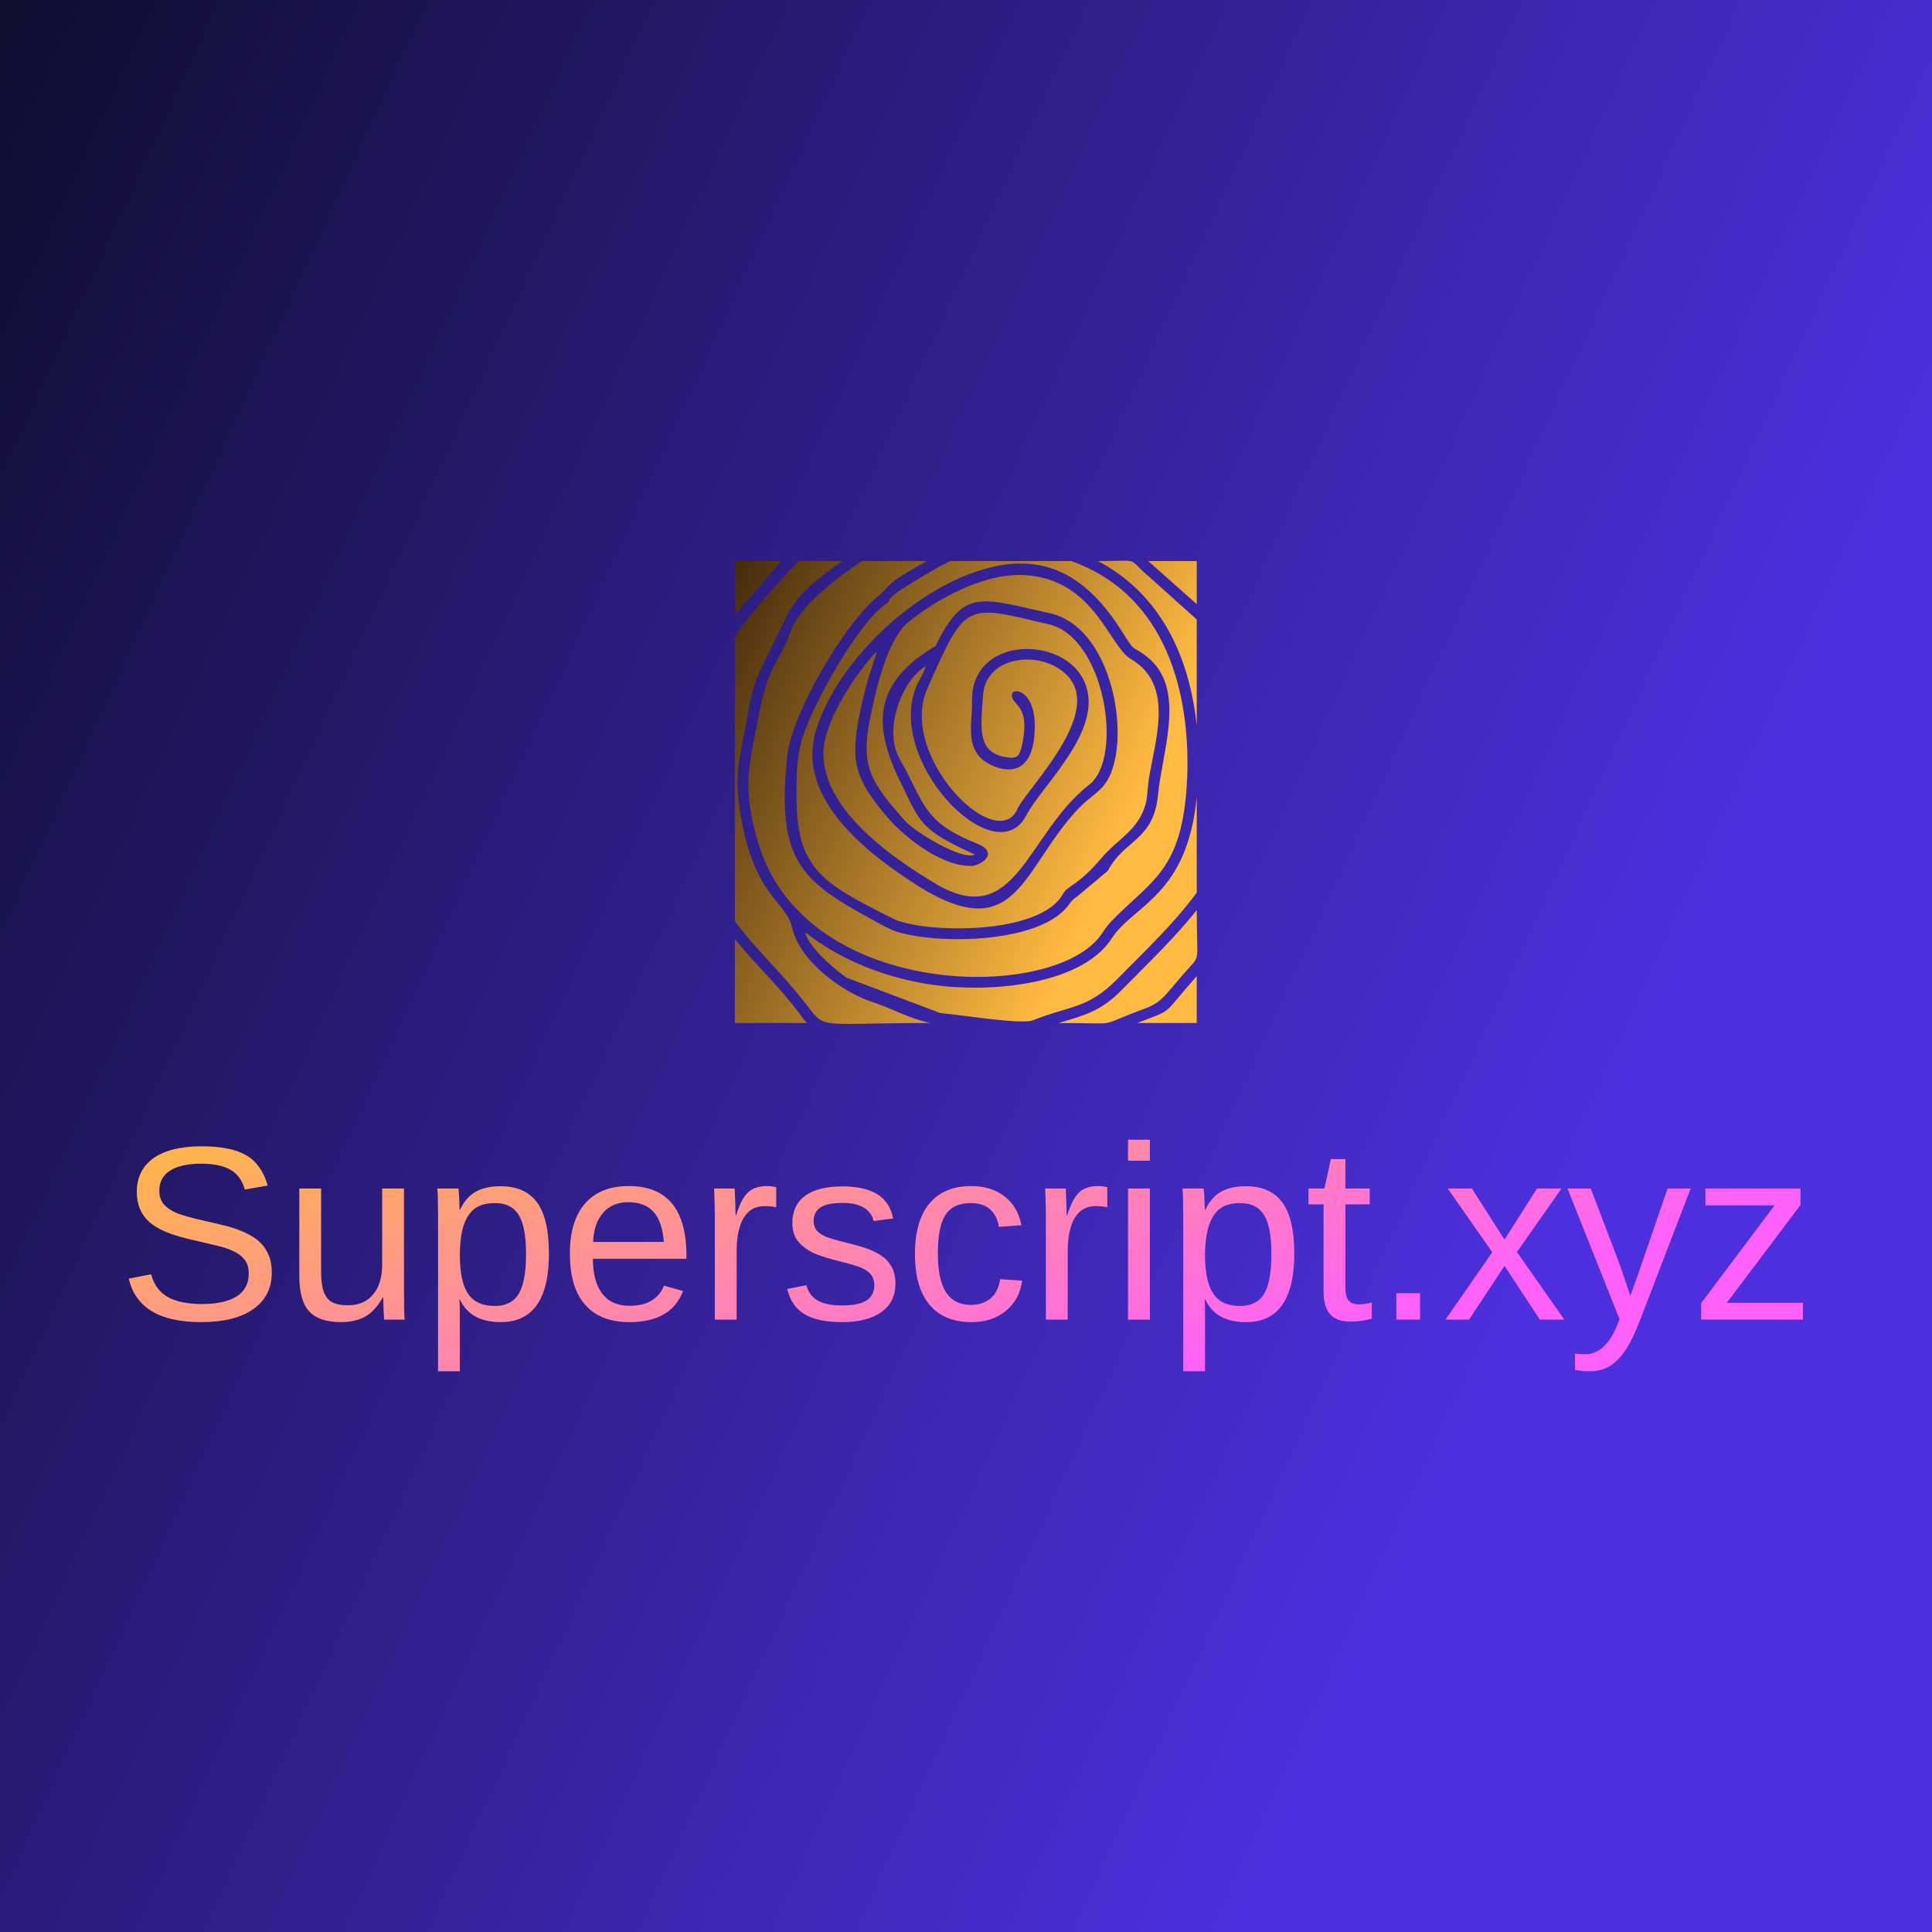
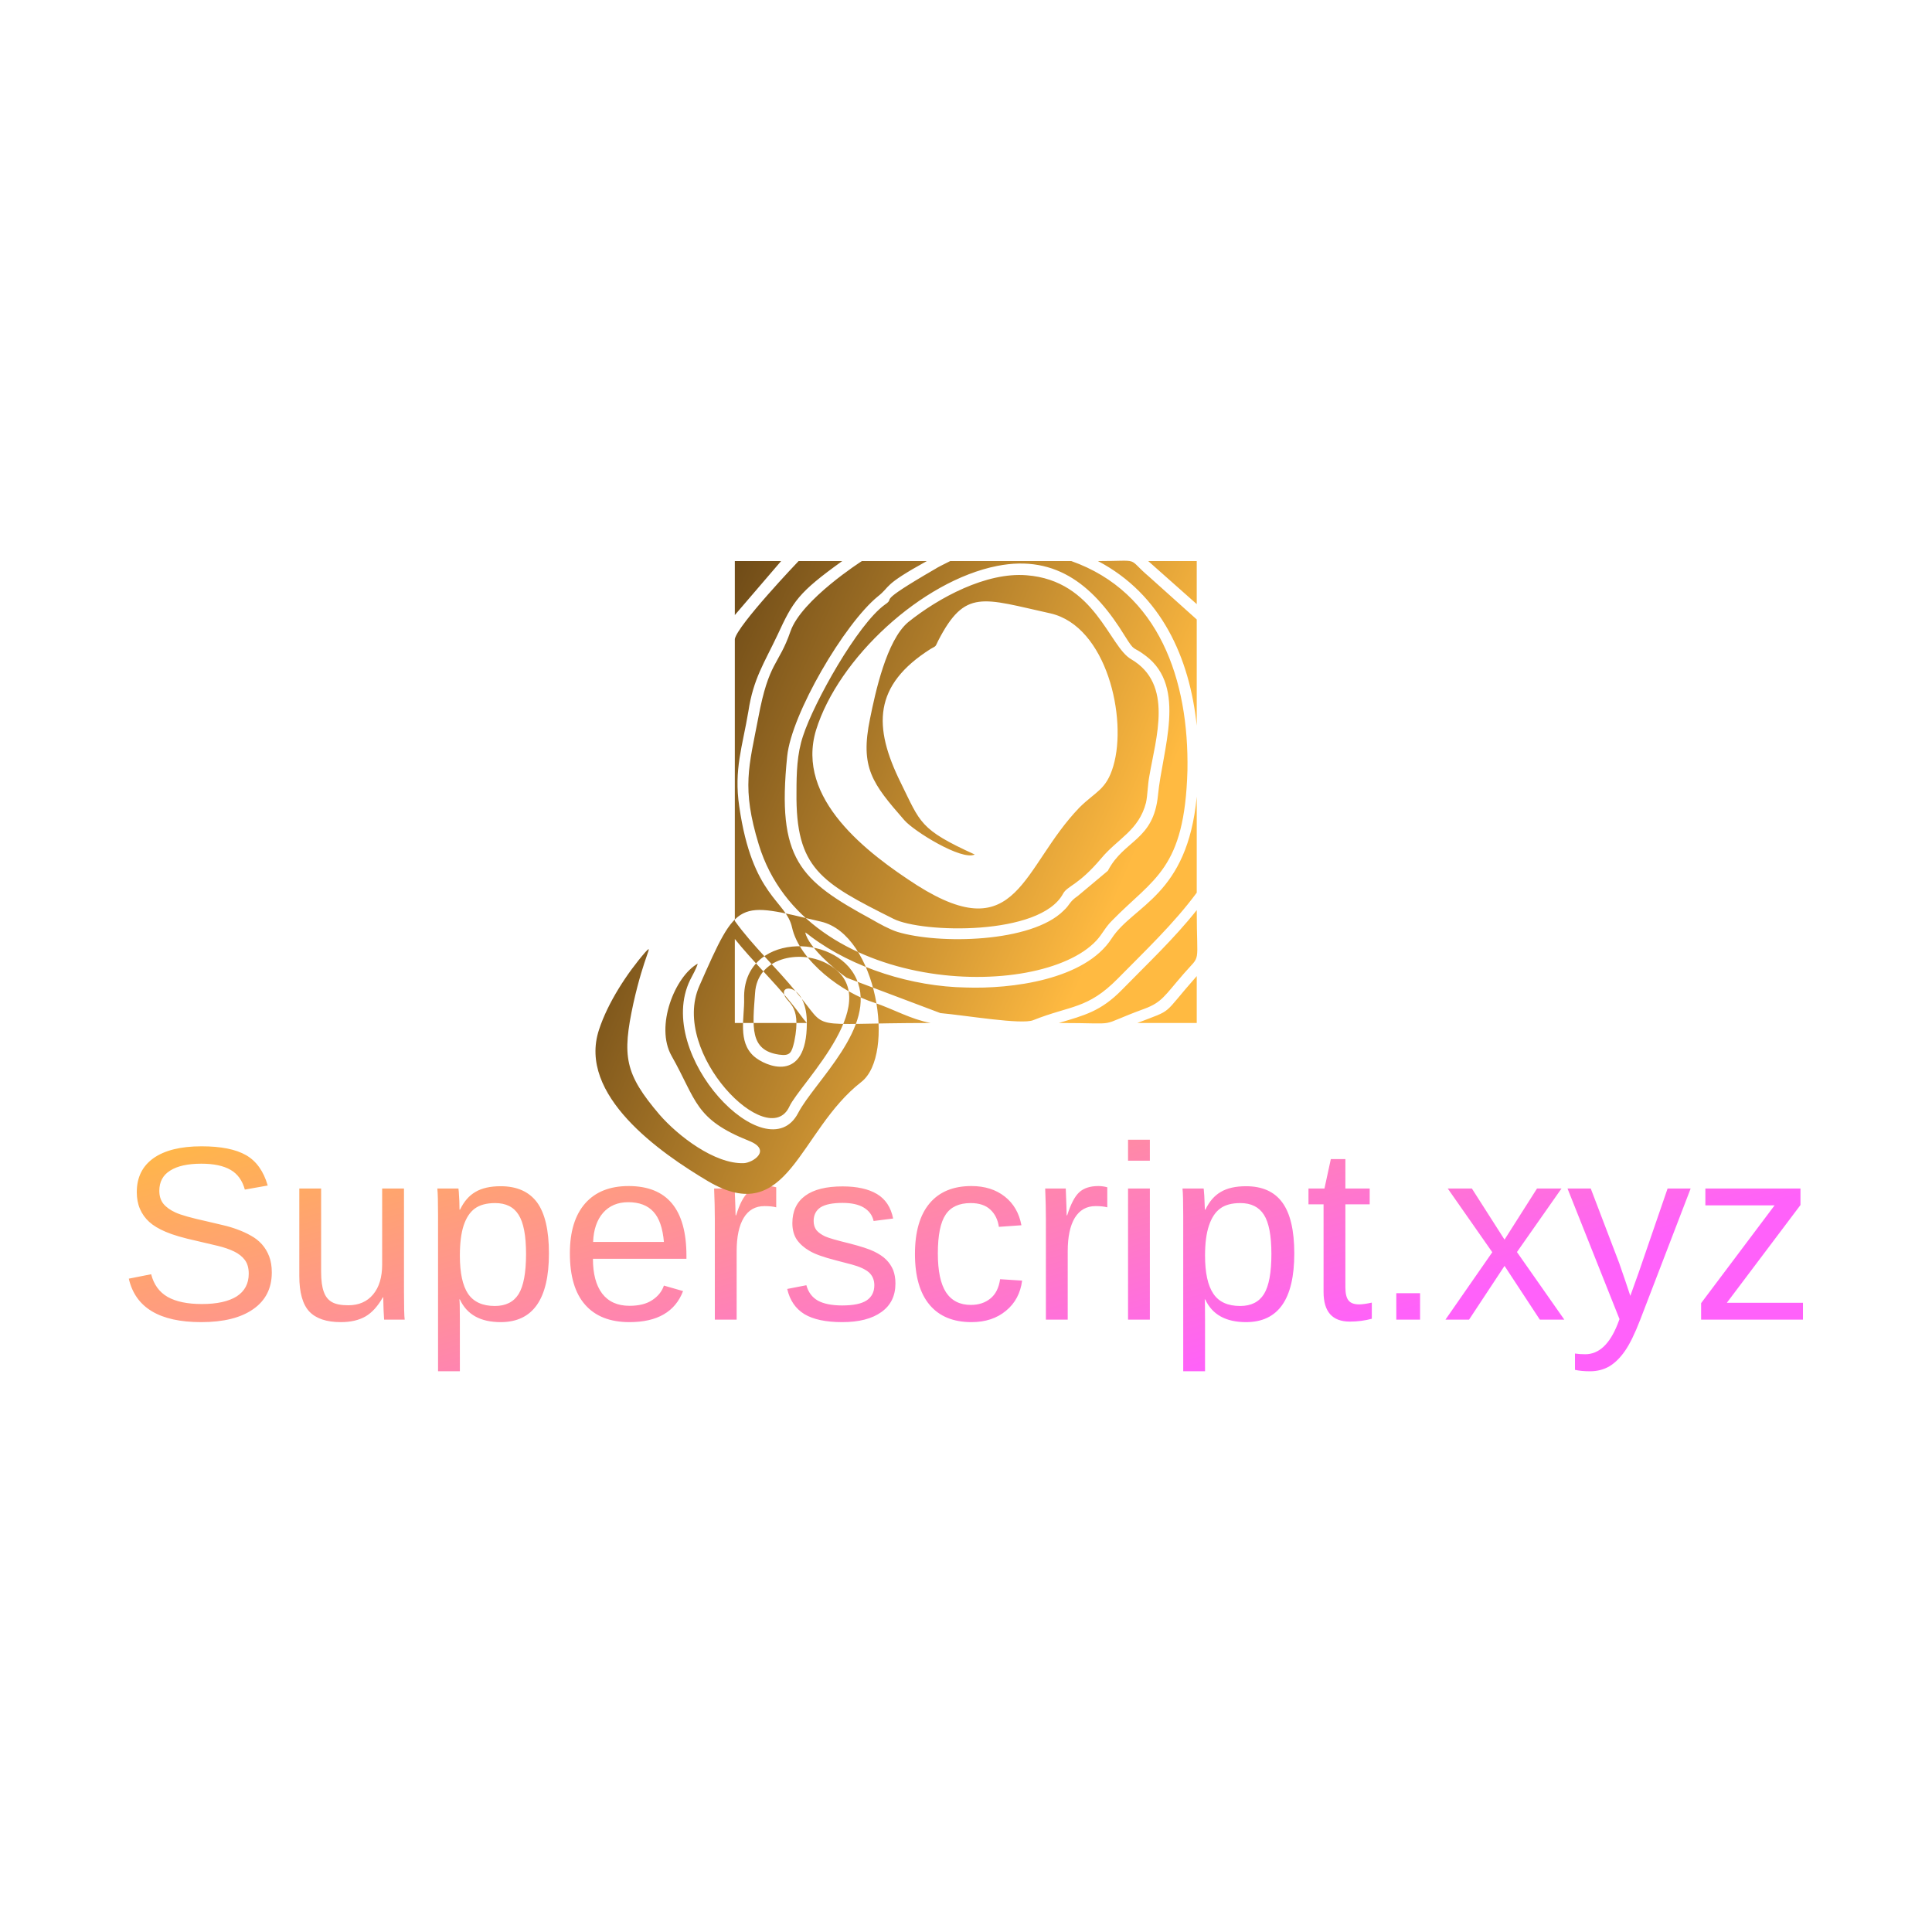
<svg xmlns="http://www.w3.org/2000/svg" data-v-fde0c5aa="" viewBox="0 0 300 300" class="iconAbove">
  <defs data-v-fde0c5aa="">
    <linearGradient data-v-fde0c5aa="" gradientTransform="rotate(25)" id="b011d4e7-755b-426c-89fd-19e2e0a89007" x1="0%" y1="0%" x2="100%" y2="0%">
      <stop data-v-fde0c5aa="" offset="0%" stop-color="#0F0D30" stop-opacity="1" />
      <stop data-v-fde0c5aa="" offset="100%" stop-color="#4D2FDD" stop-opacity="1" />
    </linearGradient>
  </defs>
-   <rect data-v-fde0c5aa="" fill="url(#b011d4e7-755b-426c-89fd-19e2e0a89007)" x="0" y="0" width="300px" height="300px" class="logo-background-square" />
  <defs data-v-fde0c5aa="">
    <linearGradient data-v-fde0c5aa="" gradientTransform="rotate(25)" id="50aa18d4-e2c7-47e3-bf18-30a38c136186" x1="0%" y1="0%" x2="100%" y2="0%">
      <stop data-v-fde0c5aa="" offset="0%" stop-color="#FFBA41" stop-opacity="1" />
      <stop data-v-fde0c5aa="" offset="100%" stop-color="#FF61FA" stop-opacity="1" />
    </linearGradient>
  </defs>
  <g data-v-fde0c5aa="" id="3c2b33a4-67bb-4a0b-aa57-c51e6cffef8e" fill="url(#50aa18d4-e2c7-47e3-bf18-30a38c136186)" transform="matrix(2.755,0,0,2.755,18.237,170.008)">
    <path d="M8.70 10.01L8.70 10.01L8.70 10.01Q8.70 11.35 7.65 12.08L7.65 12.08L7.65 12.08Q6.61 12.81 4.72 12.81L4.72 12.81L4.72 12.81Q1.20 12.81 0.64 10.36L0.64 10.36L1.90 10.11L1.90 10.11Q2.12 10.98 2.83 11.39L2.83 11.39L2.83 11.39Q3.54 11.79 4.76 11.79L4.76 11.79L4.76 11.79Q6.03 11.79 6.72 11.36L6.72 11.36L6.72 11.36Q7.40 10.92 7.40 10.08L7.40 10.08L7.40 10.08Q7.40 9.61 7.19 9.32L7.19 9.32L7.19 9.32Q6.97 9.02 6.58 8.83L6.58 8.83L6.58 8.83Q6.19 8.64 5.65 8.51L5.65 8.51L5.65 8.51Q5.11 8.38 4.46 8.23L4.46 8.23L4.46 8.23Q3.32 7.98 2.72 7.72L2.72 7.72L2.72 7.72Q2.13 7.47 1.79 7.16L1.79 7.16L1.79 7.16Q1.45 6.85 1.27 6.43L1.27 6.43L1.27 6.43Q1.09 6.02 1.09 5.48L1.09 5.48L1.09 5.48Q1.09 4.24 2.03 3.57L2.03 3.57L2.03 3.57Q2.98 2.90 4.74 2.90L4.74 2.90L4.74 2.90Q6.38 2.90 7.25 3.40L7.25 3.40L7.25 3.40Q8.12 3.90 8.47 5.11L8.47 5.11L7.18 5.34L7.18 5.34Q6.97 4.57 6.38 4.23L6.38 4.23L6.38 4.23Q5.78 3.88 4.73 3.88L4.73 3.88L4.73 3.88Q3.58 3.88 2.97 4.27L2.97 4.27L2.97 4.27Q2.36 4.65 2.36 5.41L2.36 5.41L2.36 5.41Q2.36 5.85 2.59 6.14L2.59 6.14L2.59 6.14Q2.83 6.43 3.27 6.63L3.27 6.63L3.27 6.63Q3.72 6.84 5.04 7.13L5.04 7.13L5.04 7.13Q5.49 7.23 5.93 7.34L5.93 7.34L5.93 7.34Q6.37 7.44 6.77 7.59L6.77 7.59L6.77 7.59Q7.18 7.74 7.53 7.94L7.53 7.94L7.53 7.94Q7.88 8.13 8.14 8.42L8.14 8.42L8.14 8.42Q8.40 8.71 8.55 9.10L8.55 9.10L8.55 9.10Q8.70 9.49 8.70 10.01ZM10.25 5.28L11.48 5.28L11.48 9.97L11.48 9.97Q11.48 10.70 11.63 11.10L11.63 11.10L11.63 11.10Q11.77 11.50 12.09 11.68L12.09 11.68L12.09 11.68Q12.40 11.86 13.01 11.86L13.01 11.86L13.01 11.86Q13.90 11.86 14.41 11.25L14.41 11.25L14.41 11.25Q14.92 10.64 14.92 9.56L14.92 9.56L14.92 5.28L16.15 5.28L16.15 11.09L16.15 11.09Q16.15 12.39 16.19 12.67L16.19 12.67L15.03 12.67L15.03 12.67Q15.03 12.64 15.02 12.49L15.02 12.49L15.02 12.49Q15.01 12.34 15.00 12.14L15.00 12.14L15.00 12.14Q14.99 11.95 14.98 11.41L14.98 11.41L14.96 11.41L14.96 11.41Q14.53 12.17 13.98 12.49L13.98 12.49L13.98 12.49Q13.42 12.81 12.59 12.81L12.59 12.81L12.59 12.81Q11.38 12.81 10.81 12.21L10.81 12.21L10.81 12.21Q10.25 11.60 10.25 10.21L10.25 10.21L10.25 5.28ZM24.32 8.94L24.32 8.94L24.32 8.94Q24.32 12.81 21.60 12.81L21.60 12.81L21.60 12.81Q19.89 12.81 19.30 11.53L19.30 11.53L19.27 11.53L19.27 11.53Q19.30 11.58 19.30 12.69L19.30 12.69L19.30 15.58L18.07 15.58L18.07 6.79L18.07 6.79Q18.07 5.65 18.03 5.28L18.03 5.28L19.22 5.28L19.22 5.28Q19.22 5.30 19.24 5.47L19.24 5.47L19.24 5.47Q19.25 5.64 19.27 5.99L19.27 5.99L19.27 5.99Q19.28 6.34 19.28 6.47L19.28 6.47L19.31 6.47L19.31 6.47Q19.64 5.78 20.18 5.47L20.18 5.47L20.18 5.47Q20.72 5.15 21.60 5.15L21.60 5.15L21.60 5.15Q22.97 5.15 23.65 6.06L23.65 6.06L23.65 6.06Q24.32 6.98 24.32 8.94ZM23.03 8.97L23.03 8.97L23.03 8.97Q23.03 7.42 22.61 6.76L22.61 6.76L22.61 6.76Q22.20 6.10 21.29 6.10L21.29 6.10L21.29 6.10Q20.56 6.10 20.14 6.41L20.14 6.41L20.14 6.41Q19.73 6.71 19.51 7.37L19.51 7.37L19.51 7.37Q19.30 8.02 19.30 9.06L19.30 9.06L19.30 9.06Q19.30 10.52 19.76 11.21L19.76 11.21L19.76 11.21Q20.23 11.90 21.27 11.90L21.27 11.90L21.27 11.90Q22.19 11.90 22.61 11.23L22.61 11.23L22.61 11.23Q23.03 10.55 23.03 8.97ZM32.07 9.24L26.80 9.24L26.80 9.24Q26.80 10.51 27.32 11.20L27.32 11.20L27.32 11.20Q27.85 11.89 28.86 11.89L28.86 11.89L28.86 11.89Q29.66 11.89 30.14 11.57L30.14 11.57L30.14 11.57Q30.63 11.25 30.80 10.75L30.80 10.75L31.88 11.06L31.88 11.06Q31.21 12.81 28.86 12.81L28.86 12.81L28.86 12.81Q27.22 12.81 26.36 11.83L26.36 11.83L26.36 11.83Q25.50 10.86 25.50 8.93L25.50 8.93L25.50 8.93Q25.50 7.10 26.36 6.12L26.36 6.12L26.36 6.12Q27.22 5.14 28.81 5.14L28.81 5.14L28.81 5.14Q32.07 5.14 32.07 9.07L32.07 9.07L32.07 9.24ZM26.81 8.29L30.80 8.29L30.80 8.29Q30.70 7.12 30.21 6.59L30.21 6.59L30.21 6.59Q29.72 6.05 28.79 6.05L28.79 6.05L28.79 6.05Q27.90 6.05 27.37 6.65L27.37 6.65L27.37 6.65Q26.85 7.25 26.81 8.29L26.81 8.29ZM34.90 12.67L33.67 12.67L33.67 7L33.67 7Q33.67 6.22 33.63 5.28L33.63 5.28L34.79 5.28L34.79 5.28Q34.84 6.54 34.84 6.79L34.84 6.79L34.87 6.79L34.87 6.79Q35.16 5.84 35.55 5.49L35.55 5.49L35.55 5.49Q35.93 5.14 36.63 5.14L36.63 5.14L36.63 5.14Q36.87 5.14 37.13 5.21L37.13 5.21L37.13 6.34L37.13 6.34Q36.88 6.27 36.47 6.27L36.47 6.27L36.47 6.27Q35.70 6.27 35.30 6.93L35.30 6.93L35.30 6.93Q34.90 7.59 34.90 8.82L34.90 8.82L34.90 12.67ZM43.85 10.63L43.85 10.63L43.85 10.63Q43.85 11.68 43.06 12.24L43.06 12.24L43.06 12.24Q42.27 12.81 40.85 12.81L40.85 12.81L40.85 12.81Q39.47 12.81 38.72 12.36L38.72 12.36L38.72 12.36Q37.97 11.90 37.75 10.94L37.75 10.94L38.83 10.73L38.83 10.73Q38.99 11.32 39.48 11.60L39.48 11.60L39.48 11.60Q39.98 11.87 40.85 11.87L40.85 11.87L40.85 11.87Q41.79 11.87 42.22 11.59L42.22 11.59L42.22 11.59Q42.66 11.30 42.66 10.73L42.66 10.73L42.66 10.73Q42.66 10.29 42.36 10.01L42.36 10.01L42.36 10.01Q42.05 9.74 41.38 9.56L41.38 9.56L40.50 9.33L40.50 9.33Q39.44 9.06 39.00 8.79L39.00 8.79L39.00 8.79Q38.55 8.53 38.29 8.16L38.29 8.16L38.29 8.16Q38.04 7.78 38.04 7.23L38.04 7.23L38.04 7.23Q38.04 6.22 38.76 5.69L38.76 5.69L38.76 5.69Q39.48 5.16 40.87 5.16L40.87 5.16L40.87 5.16Q42.09 5.16 42.81 5.59L42.81 5.59L42.81 5.59Q43.53 6.02 43.72 6.97L43.72 6.97L42.62 7.11L42.62 7.11Q42.51 6.62 42.06 6.35L42.06 6.35L42.06 6.35Q41.62 6.09 40.87 6.09L40.87 6.09L40.87 6.09Q40.03 6.09 39.63 6.34L39.63 6.34L39.63 6.34Q39.24 6.60 39.24 7.11L39.24 7.11L39.24 7.11Q39.24 7.42 39.40 7.63L39.40 7.63L39.40 7.63Q39.57 7.83 39.89 7.98L39.89 7.98L39.89 7.98Q40.21 8.12 41.24 8.37L41.24 8.37L41.24 8.37Q42.22 8.62 42.65 8.83L42.65 8.83L42.65 8.83Q43.08 9.04 43.33 9.29L43.33 9.29L43.33 9.29Q43.58 9.54 43.72 9.87L43.72 9.87L43.72 9.87Q43.85 10.21 43.85 10.63ZM46.24 8.94L46.24 8.94L46.24 8.94Q46.24 10.42 46.70 11.13L46.70 11.13L46.70 11.13Q47.17 11.84 48.10 11.84L48.10 11.84L48.10 11.84Q48.76 11.84 49.20 11.48L49.20 11.48L49.20 11.48Q49.64 11.13 49.75 10.39L49.75 10.39L50.99 10.47L50.99 10.47Q50.85 11.54 50.08 12.17L50.08 12.17L50.08 12.17Q49.31 12.81 48.14 12.81L48.14 12.81L48.14 12.81Q46.59 12.81 45.77 11.83L45.77 11.83L45.77 11.83Q44.95 10.85 44.95 8.97L44.95 8.97L44.95 8.97Q44.95 7.10 45.77 6.12L45.77 6.12L45.77 6.12Q46.59 5.14 48.13 5.14L48.13 5.14L48.13 5.14Q49.26 5.14 50.01 5.73L50.01 5.73L50.01 5.73Q50.76 6.32 50.95 7.35L50.95 7.35L49.68 7.44L49.68 7.44Q49.59 6.83 49.20 6.47L49.20 6.47L49.20 6.47Q48.81 6.10 48.09 6.10L48.09 6.10L48.09 6.10Q47.11 6.10 46.68 6.75L46.68 6.75L46.68 6.75Q46.24 7.40 46.24 8.94ZM53.56 12.67L52.33 12.67L52.33 7L52.33 7Q52.33 6.22 52.29 5.28L52.29 5.28L53.45 5.28L53.45 5.28Q53.50 6.54 53.50 6.79L53.50 6.79L53.53 6.79L53.53 6.79Q53.83 5.84 54.21 5.49L54.21 5.49L54.21 5.49Q54.59 5.14 55.29 5.14L55.29 5.14L55.29 5.14Q55.54 5.14 55.79 5.21L55.79 5.21L55.79 6.34L55.79 6.34Q55.54 6.27 55.13 6.27L55.13 6.27L55.13 6.27Q54.37 6.27 53.96 6.93L53.96 6.93L53.96 6.93Q53.56 7.59 53.56 8.82L53.56 8.82L53.56 12.67ZM58.19 3.71L56.96 3.71L56.96 2.53L58.19 2.53L58.19 3.71ZM58.19 12.67L56.96 12.67L56.96 5.28L58.19 5.28L58.19 12.67ZM66.33 8.94L66.33 8.94L66.33 8.94Q66.33 12.81 63.61 12.81L63.61 12.81L63.61 12.81Q61.90 12.81 61.31 11.53L61.31 11.53L61.28 11.53L61.28 11.53Q61.30 11.58 61.30 12.69L61.30 12.69L61.30 15.58L60.07 15.58L60.07 6.79L60.07 6.79Q60.07 5.65 60.03 5.28L60.03 5.28L61.22 5.28L61.22 5.28Q61.23 5.30 61.24 5.47L61.24 5.47L61.24 5.47Q61.26 5.64 61.27 5.99L61.27 5.99L61.27 5.99Q61.29 6.34 61.29 6.47L61.29 6.47L61.32 6.47L61.32 6.47Q61.65 5.78 62.19 5.47L62.19 5.47L62.19 5.47Q62.73 5.15 63.61 5.15L63.61 5.15L63.61 5.15Q64.98 5.15 65.65 6.06L65.65 6.06L65.65 6.06Q66.33 6.98 66.33 8.94ZM65.04 8.97L65.04 8.97L65.04 8.97Q65.04 7.42 64.62 6.76L64.62 6.76L64.62 6.76Q64.20 6.10 63.29 6.10L63.29 6.10L63.29 6.10Q62.56 6.10 62.15 6.41L62.15 6.41L62.15 6.41Q61.74 6.71 61.52 7.37L61.52 7.37L61.52 7.37Q61.30 8.02 61.30 9.06L61.30 9.06L61.30 9.06Q61.30 10.52 61.77 11.21L61.77 11.21L61.77 11.21Q62.23 11.90 63.28 11.90L63.28 11.90L63.28 11.90Q64.20 11.90 64.62 11.23L64.62 11.23L64.62 11.23Q65.04 10.55 65.04 8.97ZM70.70 11.71L70.70 12.62L70.70 12.62Q70.10 12.78 69.46 12.78L69.46 12.78L69.46 12.78Q67.98 12.78 67.98 11.11L67.98 11.11L67.98 6.17L67.13 6.17L67.13 5.28L68.03 5.28L68.39 3.62L69.21 3.62L69.21 5.28L70.58 5.28L70.58 6.17L69.21 6.17L69.21 10.84L69.21 10.84Q69.21 11.38 69.39 11.59L69.39 11.59L69.39 11.59Q69.56 11.81 69.99 11.81L69.99 11.81L69.99 11.81Q70.24 11.81 70.70 11.71L70.70 11.71ZM73.42 12.67L72.08 12.67L72.08 11.18L73.42 11.18L73.42 12.67ZM81.55 12.67L80.17 12.67L78.18 9.64L76.18 12.67L74.85 12.67L77.49 8.87L74.98 5.28L76.34 5.28L78.18 8.16L80.01 5.28L81.39 5.28L78.88 8.86L81.55 12.67ZM83.00 15.58L83.00 15.58L83.00 15.58Q82.50 15.58 82.15 15.50L82.15 15.50L82.15 14.58L82.15 14.58Q82.41 14.62 82.73 14.62L82.73 14.62L82.73 14.62Q83.88 14.62 84.55 12.93L84.55 12.93L84.66 12.64L81.73 5.28L83.04 5.28L84.60 9.37L84.60 9.37Q84.64 9.46 84.68 9.59L84.68 9.59L84.68 9.59Q84.73 9.73 84.99 10.49L84.99 10.49L84.99 10.49Q85.25 11.25 85.27 11.33L85.27 11.33L85.75 9.99L87.37 5.28L88.67 5.28L85.83 12.67L85.83 12.67Q85.37 13.86 84.97 14.43L84.97 14.43L84.97 14.43Q84.57 15.01 84.09 15.30L84.09 15.30L84.09 15.30Q83.61 15.58 83.00 15.58ZM95.00 12.67L89.26 12.67L89.26 11.74L93.40 6.23L89.50 6.23L89.50 5.28L94.86 5.28L94.86 6.21L90.71 11.72L95.00 11.72L95.00 12.67Z" />
  </g>
  <defs data-v-fde0c5aa="">
    <linearGradient data-v-fde0c5aa="" gradientTransform="rotate(25)" id="92fd815d-d391-4958-85ee-5a4202963519" x1="0%" y1="0%" x2="100%" y2="0%">
      <stop data-v-fde0c5aa="" offset="0%" stop-color="#442A0B" stop-opacity="1" />
      <stop data-v-fde0c5aa="" offset="100%" stop-color="#FFBA41" stop-opacity="1" />
    </linearGradient>
  </defs>
  <g data-v-fde0c5aa="" id="84f9ea79-d3e3-4262-b627-d339f5f2073a" stroke="none" fill="url(#92fd815d-d391-4958-85ee-5a4202963519)" transform="matrix(0.935,0,0,0.935,103.261,76.282)">
-     <path clip-rule="evenodd" d="M11.596 11.594h7.69l-7.69 8.966v-8.966zm10.59 0h7.245c-7.343 5.274-8.154 6.666-10.763 12.308-2.184 4.619-4 7.246-4.812 12.599-.985 5.894-2.434 9.68-1.526 15.846 2.164 15.051 7.807 15.612 8.773 20.114 1.275 5.604 8.424 10.86 13.68 12.483 3.266 1.102 5.972 2.725 9.334 3.363-21.372 0-16.58 1.565-22.28-5.082-3.362-4.155-7.247-7.69-10.241-11.865V24.54c.444-2.318 10.59-12.946 10.59-12.946zm10.51 0H43.48c-7.498 4.135-5.894 4.115-8.154 5.892-5.527 4.523-14.32 19.46-15.034 26.532-1.758 17.12 2.087 20.58 14.029 27.072 1.275.734 2.898 1.642 4.27 2.087 6.88 2.087 22.28 1.816 27.613-3.536 1.082-.986.908-1.45 2.358-2.435l4.985-4.175c2.686-5.177 7.595-4.985 8.329-12.579.715-7.497 4.85-17.893-1.991-23.09-2.358-1.817-1.72-.465-3.536-3.363-4.889-7.962-11.13-13.585-21.198-11.594C42.648 14.88 28.774 27.728 25.083 39.67c-3.44 11.401 8.522 20.463 16.85 25.816 16.695 10.512 17.333-3.052 26.898-12.965 2.725-2.707 4.444-2.899 5.623-6.88 2.358-7.961-1.101-23.188-10.415-25.352-11.305-2.493-14.184-4.155-18.666 4.522-.541 1.101-.27.811-1.256 1.372-9.546 6.047-9.565 12.907-4.986 22.182 3.324 6.725 3.112 7.769 12.308 11.962-2.144 1.063-10.105-3.865-11.69-5.701-5.332-6.106-7.38-8.714-5.7-16.85.87-4.29 2.725-13.005 6.338-16.038 5.082-4.077 12.967-8.328 19.652-7.788 11.4.87 13.7 11.865 17.39 13.952 7.073 4.155 4.078 13.043 2.997 19.46-.272 1.449-.272 3.09-.542 4.347-1.179 4.617-4.715 5.99-7.42 9.236-3.865 4.58-5.623 4.541-6.358 5.894-3.806 7.053-23.439 6.531-28.153 4.173-12.078-6.048-16.27-8.366-16.116-21.024 0-3.169.077-6.337 1.082-9.333 1.816-5.603 9.062-18.55 13.584-21.815 2.087-1.411-2.145.154 8.425-5.97.27-.194 1.353-.735 2.435-1.276H67.48c14.569 5.159 19.555 19.748 19.284 34.781-.463 16.464-5.604 17.854-12.502 24.908-1.179 1.16-1.623 2.26-2.628 3.343-9.487 10.164-48.386 9.12-56.057-15.942-2.898-9.488-1.623-12.986-.077-21.101 1.758-9.39 3.362-8.599 5.333-14.299 1.816-5.275 11.864-11.69 11.864-11.69zm39.207 0c7.382 0 4.599-.697 8.523 2.628l7.883 7.072v17.642c-1.18-11.304-5.894-21.816-16.406-27.342zm8.348 0h8.058v7.15l-8.058-7.15zm8.058 55.07c-3.807 5.16-8.599 9.682-13.14 14.3-5.005 5.062-7.768 4.386-14.028 6.879-1.933.773-11.112-.792-15.402-1.179L30.166 80.79c-1.991-1.372-6.339-5.082-6.88-7.517.348.174.618.445.986.715 7.014 5.237 16.811 8.27 25.642 8.425 7.594.27 19.825-1.256 24.27-8.154 3.613-5.566 12.56-7.053 14.125-23.536v15.941zm0 2.898c0 9.489.793 7.15-2.184 10.59-3.188 3.671-3.594 4.715-6.512 5.797-8.463 3.092-3.265 2.358-14.221 2.358 4.25-1.276 6.975-1.913 10.511-5.527 4.251-4.347 8.599-8.425 12.406-13.218zm0 10.958v7.787h-9.874c6.24-2.415 3.883-1.005 9.874-7.787zm-64.752 7.787H11.596V74.355c2.898 3.614 6.338 6.88 9.41 10.686 1.275 1.546 1.72 2.357 2.55 3.266zM61.41 38.936c0 10.221-6.936 7.168-8.792 5.527-2.725-2.436-1.546-6.416-1.623-9.585-.27-10.86 15.207-11.053 18.647-3.266 3.516 7.904-6.976 17.082-9.681 22.28-5.179 9.893-24.02-9.623-17.933-22.106.368-.715 1.083-1.99 1.257-2.705-3.787 2.125-7.111 10.396-4.348 15.304 4.193 7.42 3.807 10.511 12.869 14.125 3.884 1.546.6 3.672-.908 3.71-4.812.135-10.86-4.502-13.952-8.058-5.797-6.8-6.24-9.7-4.347-18.473 1.797-8.077 3.459-10.085 1.99-8.521-3.072 3.536-6.241 8.425-7.69 12.87-3.614 10.86 10.144 20.463 18.105 25.177 13.391 7.884 15.015-8.366 25.45-16.482 5.758-4.484 2.607-24.444-6.686-26.628-13.972-3.304-13.778-3.903-20.213 10.686-4.908 11.15 11.459 27.594 14.956 20.019 1.76-3.845 16.89-18.242 6.068-23.826-4.444-2.26-11.42-.908-11.768 4.986-.406 5.565-.947 9.507 3.981 10.221 1.893.272 2.087-.347 2.531-2.164 1.353-6.53-1.547-6.338-1.72-8.057-.173-1.546 3.807-1.102 3.807 4.966z" />
+     <path clip-rule="evenodd" d="M11.596 11.594h7.69l-7.69 8.966v-8.966zm10.59 0h7.245c-7.343 5.274-8.154 6.666-10.763 12.308-2.184 4.619-4 7.246-4.812 12.599-.985 5.894-2.434 9.68-1.526 15.846 2.164 15.051 7.807 15.612 8.773 20.114 1.275 5.604 8.424 10.86 13.68 12.483 3.266 1.102 5.972 2.725 9.334 3.363-21.372 0-16.58 1.565-22.28-5.082-3.362-4.155-7.247-7.69-10.241-11.865V24.54c.444-2.318 10.59-12.946 10.59-12.946zm10.51 0H43.48c-7.498 4.135-5.894 4.115-8.154 5.892-5.527 4.523-14.32 19.46-15.034 26.532-1.758 17.12 2.087 20.58 14.029 27.072 1.275.734 2.898 1.642 4.27 2.087 6.88 2.087 22.28 1.816 27.613-3.536 1.082-.986.908-1.45 2.358-2.435l4.985-4.175c2.686-5.177 7.595-4.985 8.329-12.579.715-7.497 4.85-17.893-1.991-23.09-2.358-1.817-1.72-.465-3.536-3.363-4.889-7.962-11.13-13.585-21.198-11.594C42.648 14.88 28.774 27.728 25.083 39.67c-3.44 11.401 8.522 20.463 16.85 25.816 16.695 10.512 17.333-3.052 26.898-12.965 2.725-2.707 4.444-2.899 5.623-6.88 2.358-7.961-1.101-23.188-10.415-25.352-11.305-2.493-14.184-4.155-18.666 4.522-.541 1.101-.27.811-1.256 1.372-9.546 6.047-9.565 12.907-4.986 22.182 3.324 6.725 3.112 7.769 12.308 11.962-2.144 1.063-10.105-3.865-11.69-5.701-5.332-6.106-7.38-8.714-5.7-16.85.87-4.29 2.725-13.005 6.338-16.038 5.082-4.077 12.967-8.328 19.652-7.788 11.4.87 13.7 11.865 17.39 13.952 7.073 4.155 4.078 13.043 2.997 19.46-.272 1.449-.272 3.09-.542 4.347-1.179 4.617-4.715 5.99-7.42 9.236-3.865 4.58-5.623 4.541-6.358 5.894-3.806 7.053-23.439 6.531-28.153 4.173-12.078-6.048-16.27-8.366-16.116-21.024 0-3.169.077-6.337 1.082-9.333 1.816-5.603 9.062-18.55 13.584-21.815 2.087-1.411-2.145.154 8.425-5.97.27-.194 1.353-.735 2.435-1.276H67.48c14.569 5.159 19.555 19.748 19.284 34.781-.463 16.464-5.604 17.854-12.502 24.908-1.179 1.16-1.623 2.26-2.628 3.343-9.487 10.164-48.386 9.12-56.057-15.942-2.898-9.488-1.623-12.986-.077-21.101 1.758-9.39 3.362-8.599 5.333-14.299 1.816-5.275 11.864-11.69 11.864-11.69zm39.207 0c7.382 0 4.599-.697 8.523 2.628l7.883 7.072v17.642c-1.18-11.304-5.894-21.816-16.406-27.342zm8.348 0h8.058v7.15l-8.058-7.15zm8.058 55.07c-3.807 5.16-8.599 9.682-13.14 14.3-5.005 5.062-7.768 4.386-14.028 6.879-1.933.773-11.112-.792-15.402-1.179L30.166 80.79c-1.991-1.372-6.339-5.082-6.88-7.517.348.174.618.445.986.715 7.014 5.237 16.811 8.27 25.642 8.425 7.594.27 19.825-1.256 24.27-8.154 3.613-5.566 12.56-7.053 14.125-23.536v15.941zm0 2.898c0 9.489.793 7.15-2.184 10.59-3.188 3.671-3.594 4.715-6.512 5.797-8.463 3.092-3.265 2.358-14.221 2.358 4.25-1.276 6.975-1.913 10.511-5.527 4.251-4.347 8.599-8.425 12.406-13.218zm0 10.958v7.787h-9.874c6.24-2.415 3.883-1.005 9.874-7.787zm-64.752 7.787H11.596V74.355c2.898 3.614 6.338 6.88 9.41 10.686 1.275 1.546 1.72 2.357 2.55 3.266zc0 10.221-6.936 7.168-8.792 5.527-2.725-2.436-1.546-6.416-1.623-9.585-.27-10.86 15.207-11.053 18.647-3.266 3.516 7.904-6.976 17.082-9.681 22.28-5.179 9.893-24.02-9.623-17.933-22.106.368-.715 1.083-1.99 1.257-2.705-3.787 2.125-7.111 10.396-4.348 15.304 4.193 7.42 3.807 10.511 12.869 14.125 3.884 1.546.6 3.672-.908 3.71-4.812.135-10.86-4.502-13.952-8.058-5.797-6.8-6.24-9.7-4.347-18.473 1.797-8.077 3.459-10.085 1.99-8.521-3.072 3.536-6.241 8.425-7.69 12.87-3.614 10.86 10.144 20.463 18.105 25.177 13.391 7.884 15.015-8.366 25.45-16.482 5.758-4.484 2.607-24.444-6.686-26.628-13.972-3.304-13.778-3.903-20.213 10.686-4.908 11.15 11.459 27.594 14.956 20.019 1.76-3.845 16.89-18.242 6.068-23.826-4.444-2.26-11.42-.908-11.768 4.986-.406 5.565-.947 9.507 3.981 10.221 1.893.272 2.087-.347 2.531-2.164 1.353-6.53-1.547-6.338-1.72-8.057-.173-1.546 3.807-1.102 3.807 4.966z" />
  </g>
</svg>